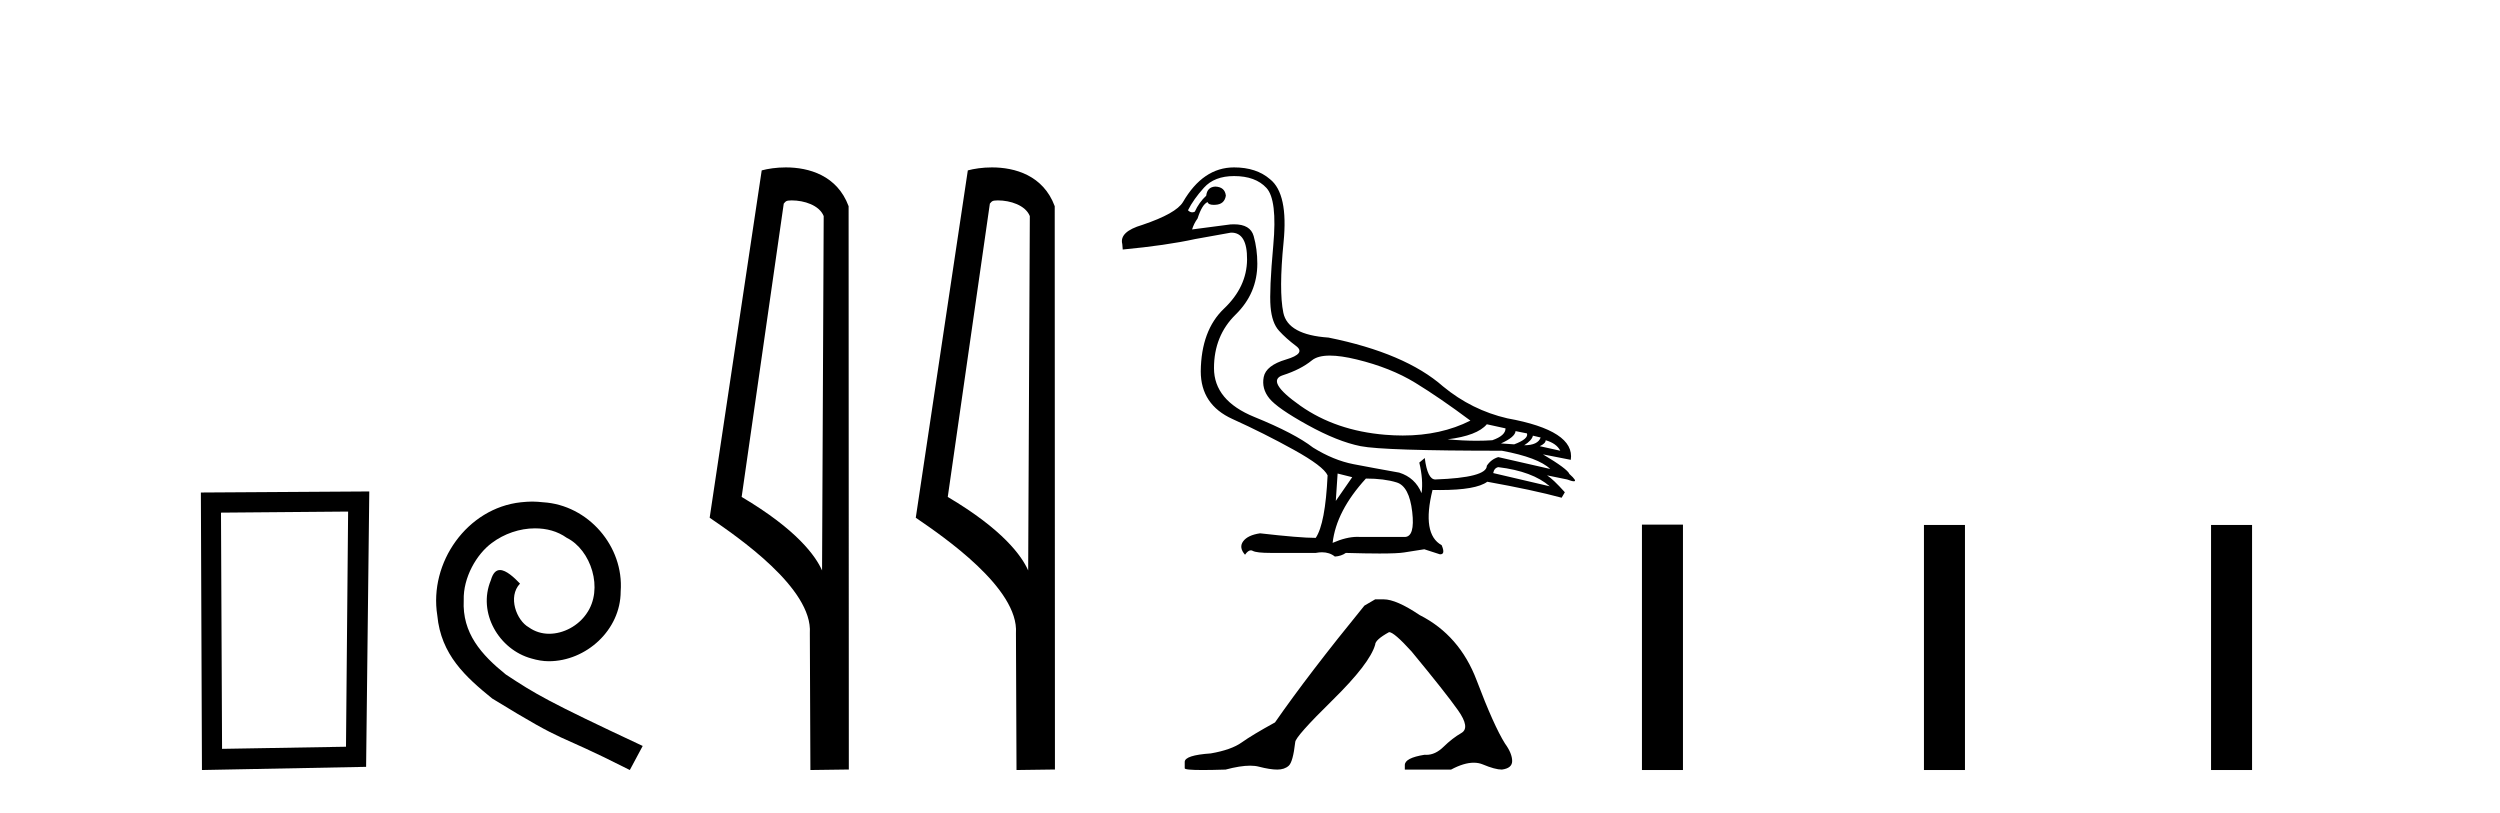
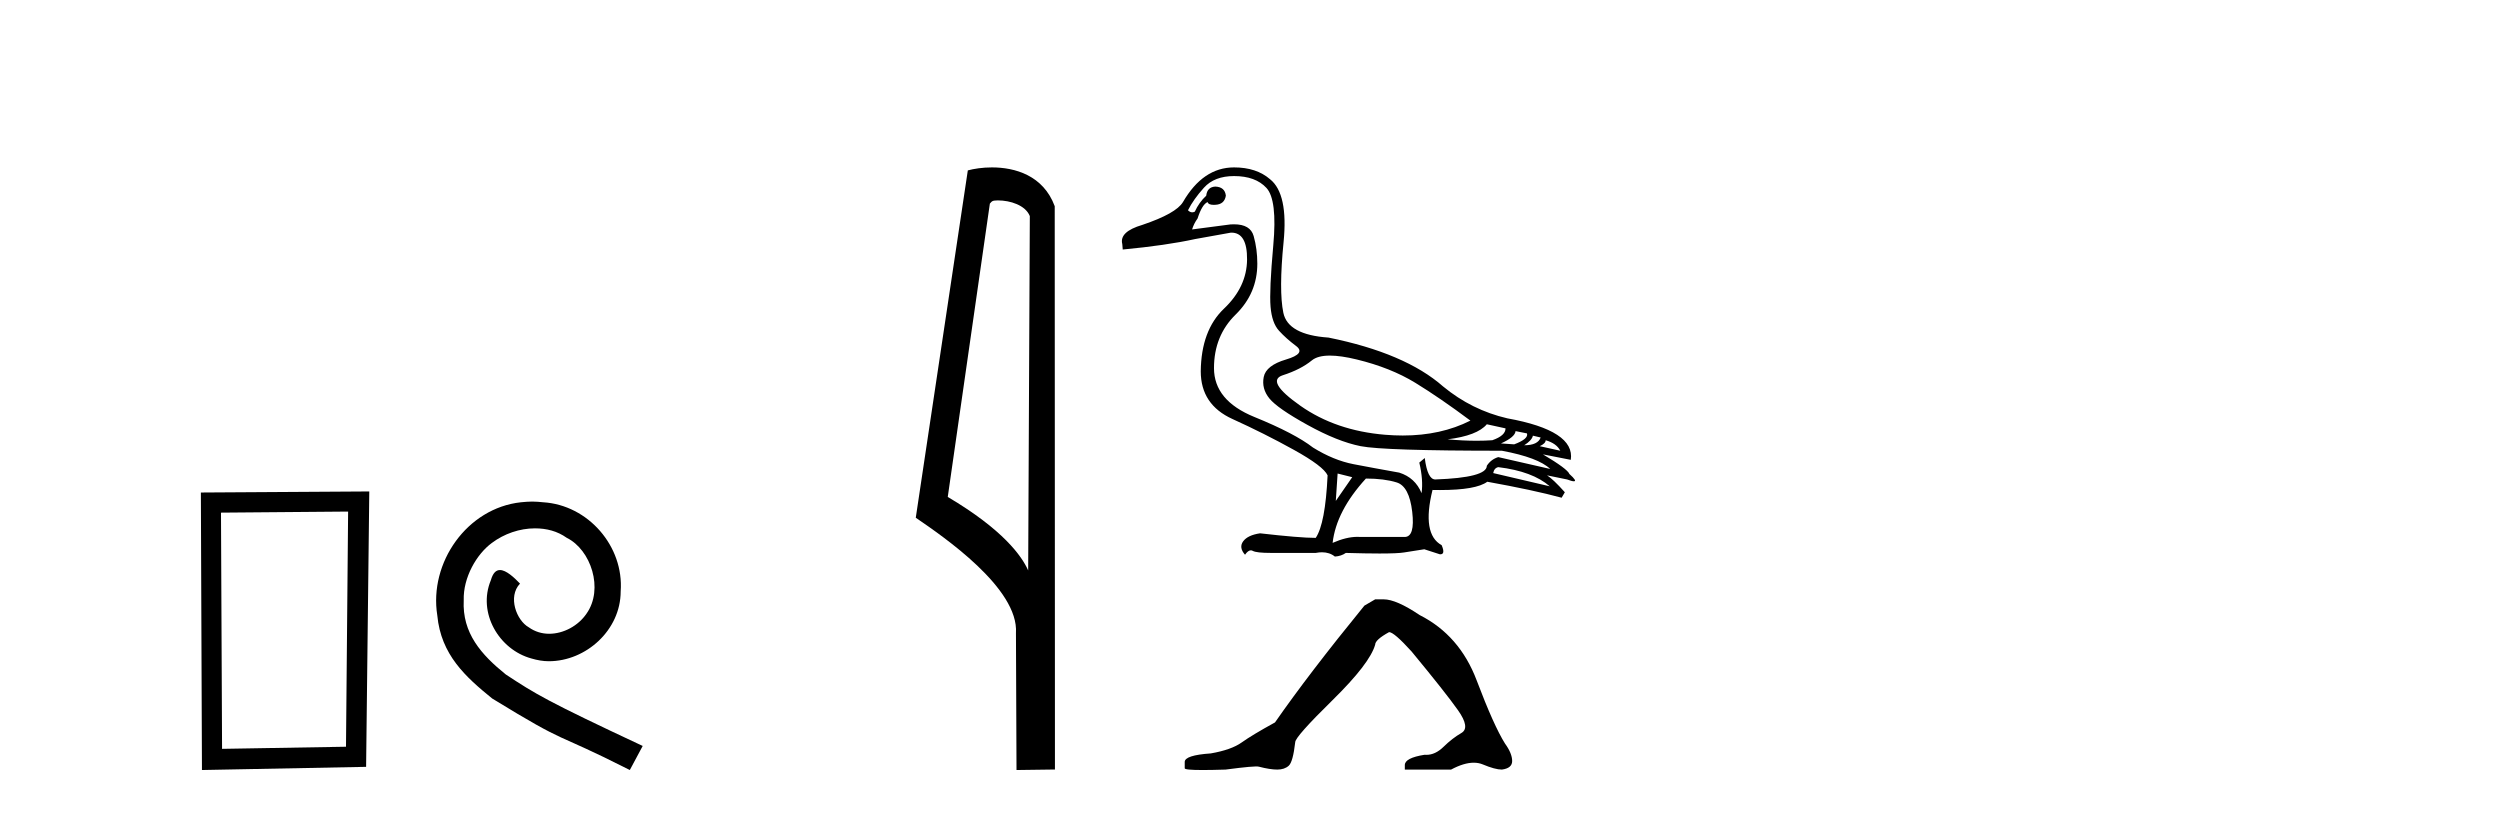
<svg xmlns="http://www.w3.org/2000/svg" width="126.0" height="41.0">
  <path d="M 17.545 25.783 L 17.438 37.635 L 11.192 37.742 L 11.138 25.837 L 17.545 25.783 ZM 18.612 24.769 L 10.124 24.823 L 10.178 38.809 L 18.452 38.649 L 18.612 24.769 Z" style="fill:#000000;stroke:none" />
  <path d="M 26.823 25.279 C 26.635 25.279 26.447 25.297 26.259 25.314 C 23.543 25.604 21.613 28.354 22.04 31.019 C 22.228 33.001 23.458 34.111 24.807 35.205 C 28.822 37.665 27.694 36.759 31.743 38.809 L 32.392 37.596 C 27.575 35.341 26.994 34.983 25.491 33.992 C 24.261 33.001 23.287 31.908 23.372 30.251 C 23.338 29.106 24.022 27.927 24.79 27.364 C 25.405 26.902 26.191 26.629 26.96 26.629 C 27.541 26.629 28.087 26.766 28.566 27.107 C 29.779 27.705 30.445 29.687 29.556 30.934 C 29.147 31.532 28.412 31.942 27.677 31.942 C 27.319 31.942 26.96 31.839 26.652 31.617 C 26.037 31.276 25.576 30.08 26.208 29.414 C 25.918 29.106 25.508 28.73 25.2 28.73 C 24.995 28.73 24.842 28.884 24.739 29.243 C 24.056 30.883 25.149 32.745 26.789 33.189 C 27.079 33.274 27.37 33.326 27.66 33.326 C 29.539 33.326 31.282 31.754 31.282 29.807 C 31.453 27.534 29.642 25.45 27.37 25.314 C 27.199 25.297 27.011 25.279 26.823 25.279 Z" style="fill:#000000;stroke:none" />
-   <path d="M 39.902 10.1 C 40.527 10.1 41.291 10.34 41.514 10.89 L 41.432 28.751 L 41.432 28.751 C 41.115 28.034 40.174 26.699 37.379 25.046 L 39.501 10.263 C 39.601 10.157 39.598 10.1 39.902 10.1 ZM 41.432 28.751 L 41.432 28.751 C 41.432 28.751 41.432 28.751 41.432 28.751 L 41.432 28.751 L 41.432 28.751 ZM 39.605 8.437 C 39.127 8.437 38.695 8.505 38.39 8.588 L 35.767 26.094 C 37.155 27.044 40.968 29.648 40.816 31.91 L 40.844 38.809 L 42.781 38.783 L 42.77 10.393 C 42.194 8.837 40.763 8.437 39.605 8.437 Z" style="fill:#000000;stroke:none" />
  <path d="M 50.29 10.1 C 50.915 10.1 51.68 10.34 51.903 10.89 L 51.82 28.751 L 51.82 28.751 C 51.504 28.034 50.563 26.699 47.767 25.046 L 49.889 10.263 C 49.989 10.157 49.986 10.1 50.29 10.1 ZM 51.82 28.751 L 51.82 28.751 C 51.82 28.751 51.82 28.751 51.82 28.751 L 51.82 28.751 L 51.82 28.751 ZM 49.993 8.437 C 49.515 8.437 49.084 8.505 48.778 8.588 L 46.155 26.094 C 47.543 27.044 51.356 29.648 51.204 31.91 L 51.232 38.809 L 53.169 38.783 L 53.158 10.393 C 52.582 8.837 51.151 8.437 49.993 8.437 Z" style="fill:#000000;stroke:none" />
  <path d="M 67.026 17.922 C 67.393 17.922 67.845 17.987 68.382 18.118 C 69.517 18.394 70.498 18.784 71.326 19.29 C 72.153 19.796 73.081 20.432 74.108 21.199 C 73.119 21.699 71.983 21.95 70.698 21.95 C 70.409 21.95 70.112 21.937 69.808 21.912 C 68.152 21.774 66.73 21.287 65.542 20.452 C 64.354 19.616 64.059 19.103 64.657 18.911 C 65.255 18.719 65.742 18.47 66.117 18.164 C 66.315 18.002 66.618 17.922 67.026 17.922 ZM 74.936 21.383 L 75.879 21.59 C 75.879 21.835 75.656 22.034 75.212 22.188 C 74.959 22.205 74.695 22.214 74.42 22.214 C 73.963 22.214 73.476 22.19 72.958 22.142 C 73.955 22.019 74.614 21.766 74.936 21.383 ZM 76.384 21.728 L 76.959 21.843 C 77.021 22.027 76.806 22.211 76.315 22.395 L 75.649 22.349 C 76.124 22.134 76.369 21.927 76.384 21.728 ZM 77.258 21.958 L 77.649 22.05 C 77.557 22.31 77.281 22.441 76.821 22.441 C 77.082 22.272 77.228 22.111 77.258 21.958 ZM 77.902 22.188 C 78.27 22.295 78.515 22.471 78.638 22.717 L 77.603 22.487 C 77.802 22.395 77.902 22.295 77.902 22.188 ZM 75.511 23.544 C 76.66 23.682 77.526 24.004 78.109 24.51 L 75.258 23.843 C 75.288 23.675 75.373 23.575 75.511 23.544 ZM 62.197 8.874 C 62.917 8.874 63.461 9.073 63.829 9.472 C 64.197 9.87 64.312 10.832 64.174 12.357 C 64.036 13.883 63.99 14.917 64.036 15.462 C 64.082 16.006 64.224 16.408 64.462 16.669 C 64.699 16.93 64.987 17.186 65.324 17.439 C 65.661 17.692 65.493 17.918 64.818 18.118 C 64.144 18.317 63.768 18.612 63.691 19.003 C 63.615 19.394 63.71 19.754 63.979 20.084 C 64.247 20.413 64.887 20.858 65.899 21.417 C 66.911 21.977 67.804 22.333 68.578 22.487 C 69.352 22.64 71.724 22.717 75.695 22.717 C 76.921 22.946 77.733 23.253 78.132 23.636 L 75.511 23.038 C 75.265 23.115 75.074 23.261 74.936 23.475 C 74.936 23.874 74.07 24.104 72.337 24.165 C 72.077 24.165 71.9 23.805 71.808 23.084 L 71.533 23.314 C 71.67 23.897 71.709 24.41 71.647 24.855 C 71.433 24.334 71.057 23.989 70.521 23.82 C 69.662 23.667 68.896 23.525 68.221 23.395 C 67.547 23.265 66.865 22.985 66.175 22.556 C 65.562 22.08 64.577 21.567 63.22 21.015 C 61.863 20.463 61.185 19.643 61.185 18.554 C 61.185 17.466 61.549 16.565 62.277 15.853 C 63.005 15.14 63.369 14.285 63.369 13.289 C 63.369 12.798 63.308 12.334 63.185 11.898 C 63.074 11.502 62.744 11.305 62.194 11.305 C 62.136 11.305 62.075 11.307 62.013 11.311 L 60.081 11.564 C 60.142 11.365 60.234 11.181 60.357 11.012 C 60.51 10.537 60.679 10.261 60.863 10.184 C 60.89 10.278 60.993 10.325 61.172 10.325 C 61.198 10.325 61.225 10.324 61.254 10.322 C 61.56 10.307 61.737 10.154 61.783 9.862 C 61.752 9.571 61.576 9.418 61.254 9.403 C 60.978 9.418 60.825 9.571 60.794 9.862 C 60.549 10.092 60.357 10.361 60.219 10.667 C 60.175 10.69 60.131 10.701 60.088 10.701 C 60.014 10.701 59.942 10.667 59.874 10.598 C 60.058 10.23 60.326 9.851 60.679 9.46 C 61.032 9.069 61.537 8.874 62.197 8.874 ZM 67.416 23.866 L 68.152 24.05 L 67.324 25.246 L 67.416 23.866 ZM 68.842 24.119 C 69.455 24.119 69.973 24.184 70.394 24.315 C 70.816 24.445 71.076 24.939 71.176 25.798 C 71.274 26.641 71.146 27.063 70.793 27.063 C 70.787 27.063 70.78 27.063 70.774 27.063 L 68.566 27.063 C 68.517 27.059 68.468 27.057 68.418 27.057 C 68.042 27.057 67.623 27.159 67.164 27.361 C 67.286 26.288 67.846 25.208 68.842 24.119 ZM 62.197 8.437 C 61.154 8.437 60.296 9.019 59.621 10.184 C 59.391 10.568 58.709 10.951 57.575 11.334 C 56.793 11.564 56.456 11.886 56.563 12.3 L 56.586 12.576 C 58.042 12.438 59.261 12.262 60.242 12.047 L 62.036 11.725 C 62.045 11.725 62.054 11.725 62.063 11.725 C 62.596 11.725 62.86 12.177 62.852 13.082 C 62.844 14.002 62.457 14.826 61.691 15.554 C 60.924 16.282 60.533 17.336 60.518 18.715 C 60.518 19.835 61.051 20.635 62.116 21.118 C 63.182 21.601 64.213 22.119 65.209 22.671 C 66.205 23.222 66.773 23.652 66.911 23.958 C 66.834 25.583 66.635 26.633 66.313 27.109 C 65.776 27.109 64.841 27.032 63.507 26.879 C 63.093 26.94 62.81 27.074 62.657 27.281 C 62.503 27.488 62.534 27.714 62.749 27.959 C 62.851 27.811 62.949 27.737 63.043 27.737 C 63.076 27.737 63.108 27.746 63.139 27.764 C 63.262 27.833 63.569 27.867 64.059 27.867 L 66.313 27.867 C 66.423 27.846 66.528 27.835 66.627 27.835 C 66.884 27.835 67.101 27.907 67.278 28.051 C 67.493 28.036 67.677 27.975 67.83 27.867 C 68.507 27.887 69.073 27.897 69.529 27.897 C 70.136 27.897 70.548 27.879 70.762 27.844 C 71.138 27.783 71.479 27.729 71.785 27.683 L 72.567 27.936 C 72.576 27.937 72.585 27.937 72.593 27.937 C 72.769 27.937 72.791 27.784 72.659 27.476 C 71.985 27.109 71.831 26.181 72.199 24.694 L 72.199 24.694 C 72.329 24.697 72.454 24.698 72.576 24.698 C 73.788 24.698 74.582 24.559 74.959 24.28 C 76.492 24.556 77.741 24.824 78.707 25.085 L 78.868 24.809 C 78.469 24.364 78.17 24.081 77.971 23.958 L 77.971 23.958 L 78.983 24.165 C 79.146 24.227 79.26 24.257 79.323 24.257 C 79.449 24.257 79.374 24.135 79.098 23.889 C 79.036 23.721 78.592 23.391 77.764 22.9 L 77.764 22.9 L 79.167 23.176 C 79.32 22.195 78.255 21.498 75.97 21.084 C 74.775 20.808 73.694 20.271 72.728 19.474 C 71.456 18.355 69.532 17.535 66.957 17.014 C 65.592 16.922 64.833 16.504 64.68 15.761 C 64.527 15.017 64.531 13.833 64.692 12.208 C 64.853 10.583 64.626 9.525 64.013 9.035 C 63.553 8.636 62.948 8.437 62.197 8.437 Z" style="fill:#000000;stroke:none" />
-   <path d="M 69.308 30.207 L 68.765 30.524 Q 65.958 33.965 64.26 36.41 Q 63.106 37.044 62.585 37.417 Q 62.064 37.791 61.023 37.972 Q 59.71 38.062 59.71 38.402 L 59.71 38.424 L 59.71 38.719 Q 59.695 38.809 60.615 38.809 Q 61.076 38.809 61.77 38.787 Q 62.509 38.59 63.007 38.59 Q 63.256 38.59 63.445 38.64 Q 64.011 38.787 64.373 38.787 Q 64.736 38.787 64.951 38.594 Q 65.166 38.402 65.279 37.406 Q 65.279 37.134 67.158 35.289 Q 69.037 33.444 69.308 32.493 Q 69.308 32.244 70.01 31.859 Q 70.259 31.859 71.142 32.833 Q 72.863 34.916 73.485 35.798 Q 74.108 36.681 73.655 36.942 Q 73.202 37.202 72.75 37.643 Q 72.339 38.044 71.891 38.044 Q 71.845 38.044 71.799 38.04 Q 70.803 38.198 70.803 38.56 L 70.803 38.787 L 73.134 38.787 Q 73.783 38.44 74.276 38.44 Q 74.523 38.44 74.73 38.526 Q 75.353 38.787 75.693 38.787 Q 76.213 38.719 76.213 38.357 Q 76.213 37.972 75.851 37.474 Q 75.285 36.568 74.425 34.293 Q 73.565 32.018 71.55 30.999 Q 70.372 30.207 69.739 30.207 Z" style="fill:#000000;stroke:none" />
-   <path d="M 82.754 26.441 L 82.754 38.809 L 84.821 38.809 L 84.821 26.441 ZM 96.967 26.458 L 96.967 38.809 L 99.034 38.809 L 99.034 26.458 ZM 111.437 26.458 L 111.437 38.809 L 113.504 38.809 L 113.504 26.458 Z" style="fill:#000000;stroke:none" />
+   <path d="M 69.308 30.207 L 68.765 30.524 Q 65.958 33.965 64.26 36.41 Q 63.106 37.044 62.585 37.417 Q 62.064 37.791 61.023 37.972 Q 59.71 38.062 59.71 38.402 L 59.71 38.424 L 59.71 38.719 Q 59.695 38.809 60.615 38.809 Q 61.076 38.809 61.77 38.787 Q 63.256 38.59 63.445 38.64 Q 64.011 38.787 64.373 38.787 Q 64.736 38.787 64.951 38.594 Q 65.166 38.402 65.279 37.406 Q 65.279 37.134 67.158 35.289 Q 69.037 33.444 69.308 32.493 Q 69.308 32.244 70.01 31.859 Q 70.259 31.859 71.142 32.833 Q 72.863 34.916 73.485 35.798 Q 74.108 36.681 73.655 36.942 Q 73.202 37.202 72.75 37.643 Q 72.339 38.044 71.891 38.044 Q 71.845 38.044 71.799 38.04 Q 70.803 38.198 70.803 38.56 L 70.803 38.787 L 73.134 38.787 Q 73.783 38.44 74.276 38.44 Q 74.523 38.44 74.73 38.526 Q 75.353 38.787 75.693 38.787 Q 76.213 38.719 76.213 38.357 Q 76.213 37.972 75.851 37.474 Q 75.285 36.568 74.425 34.293 Q 73.565 32.018 71.55 30.999 Q 70.372 30.207 69.739 30.207 Z" style="fill:#000000;stroke:none" />
</svg>